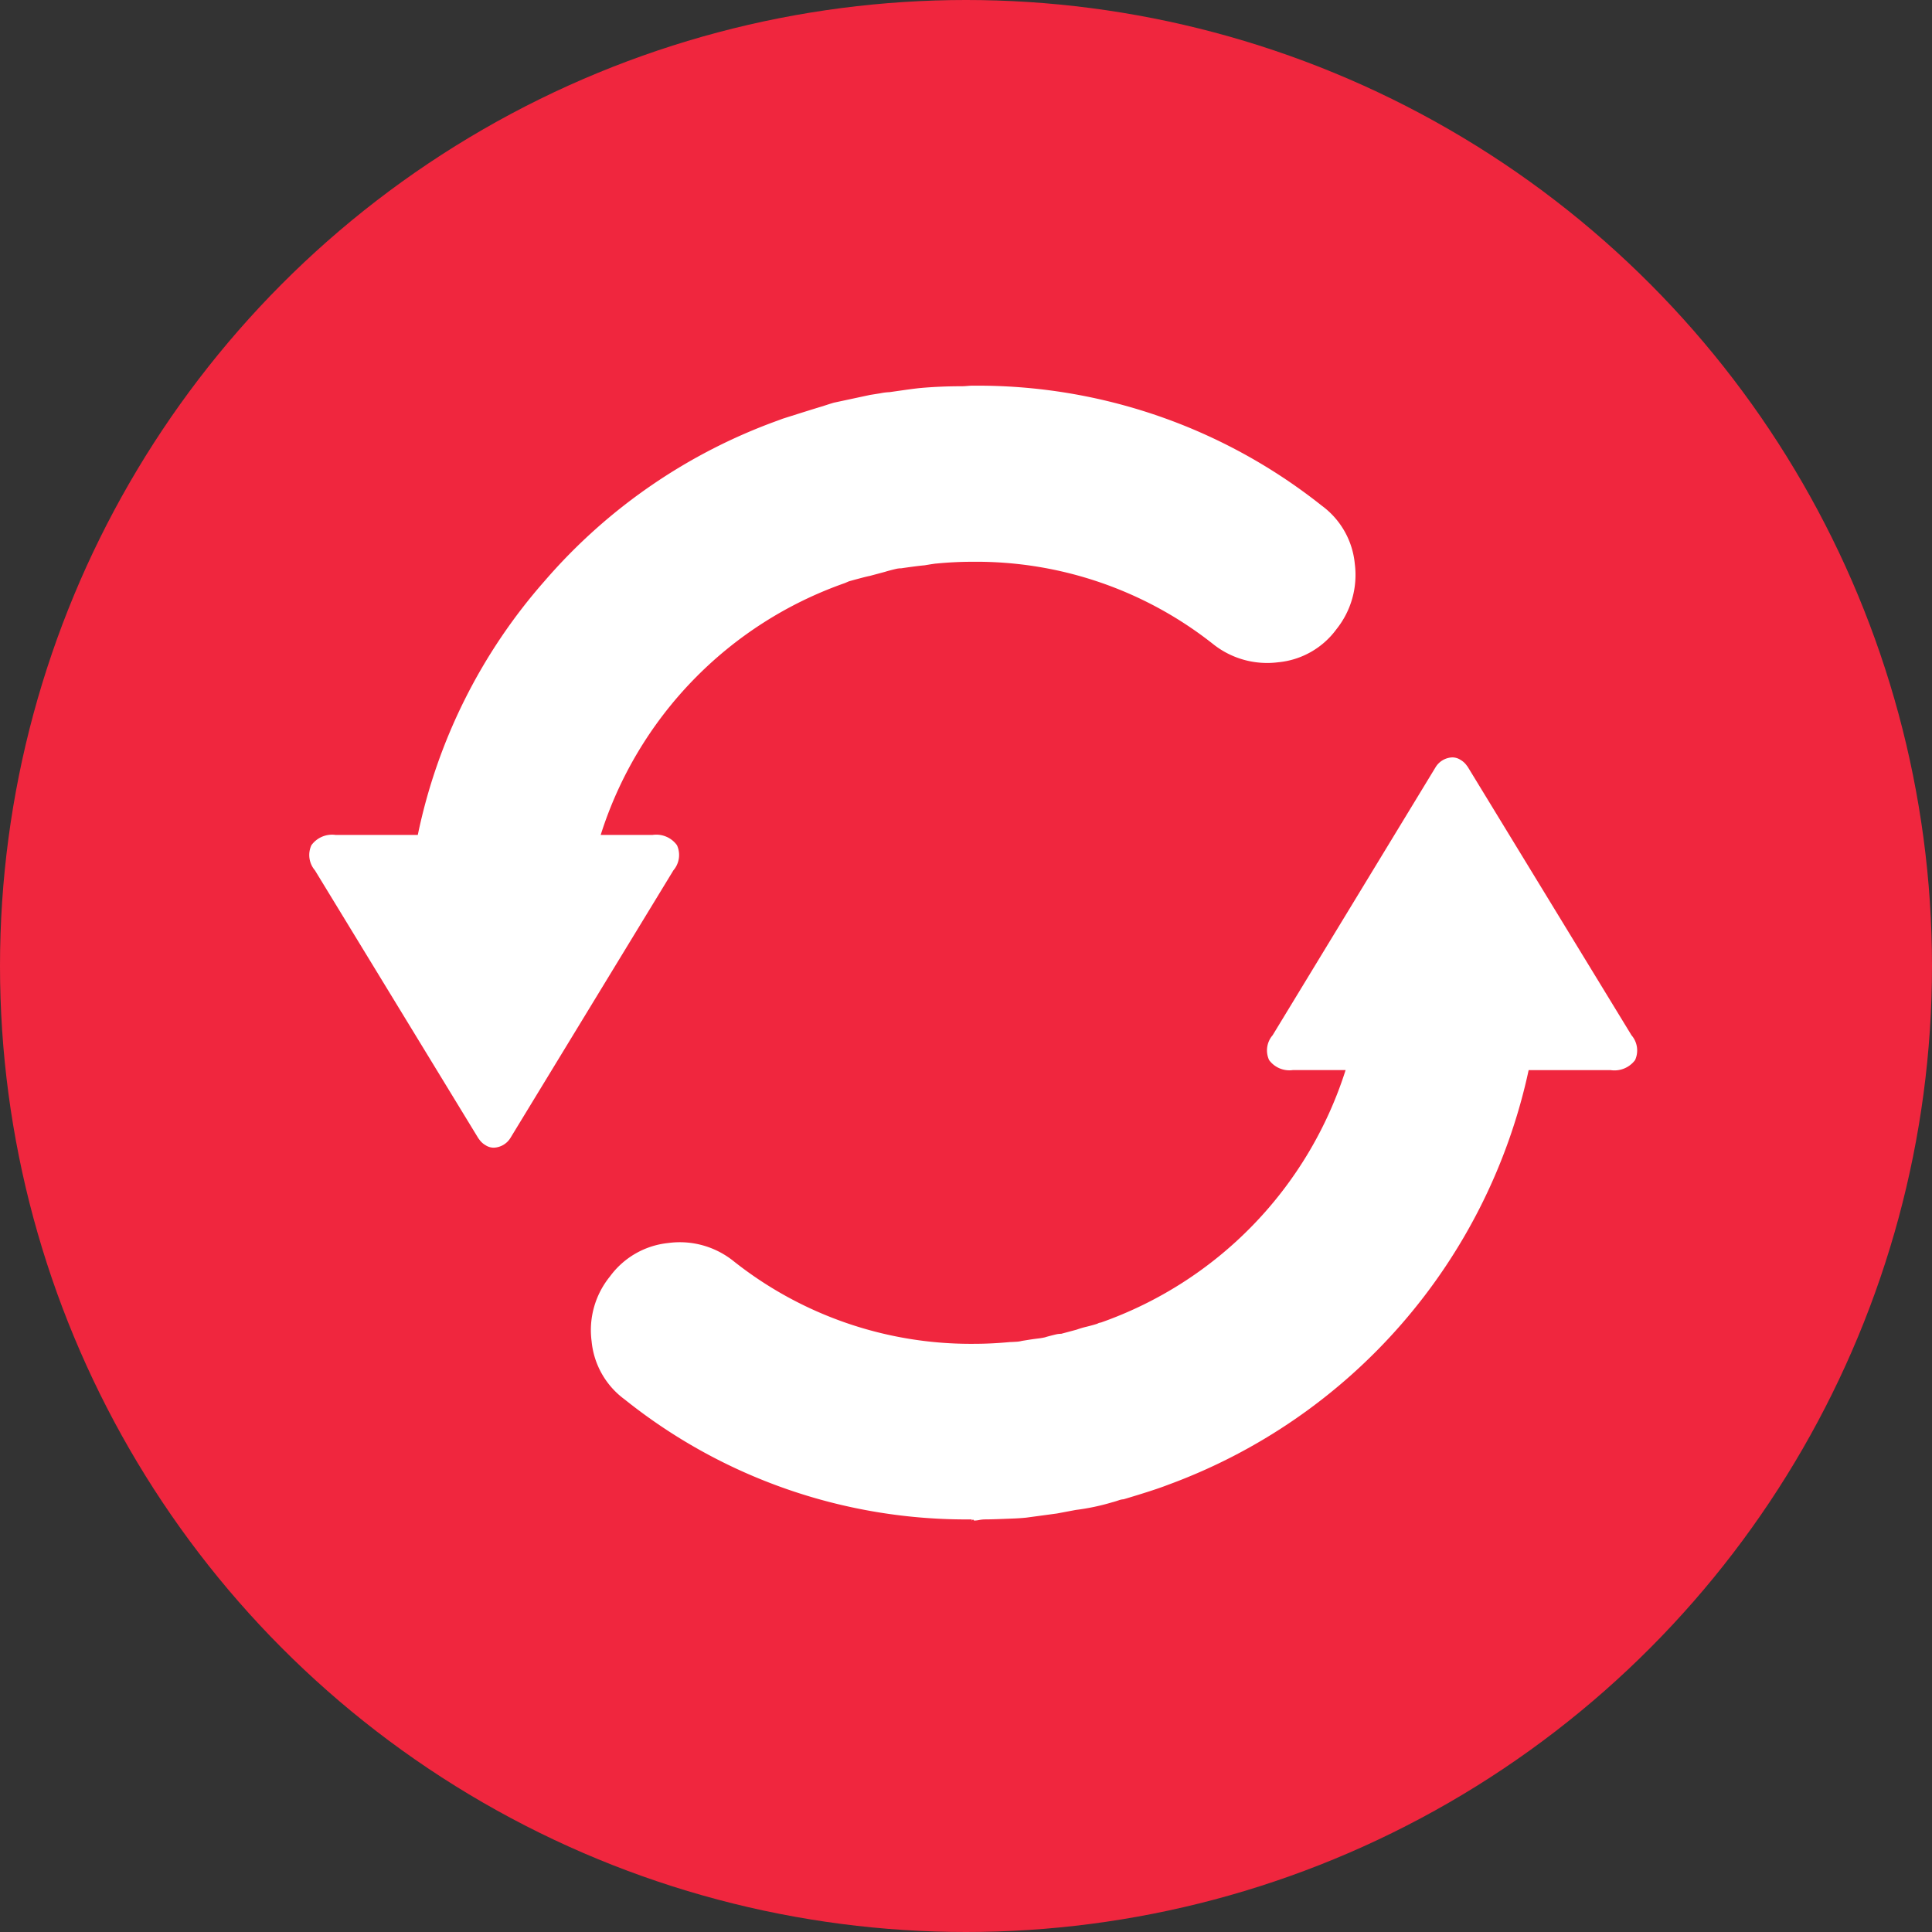
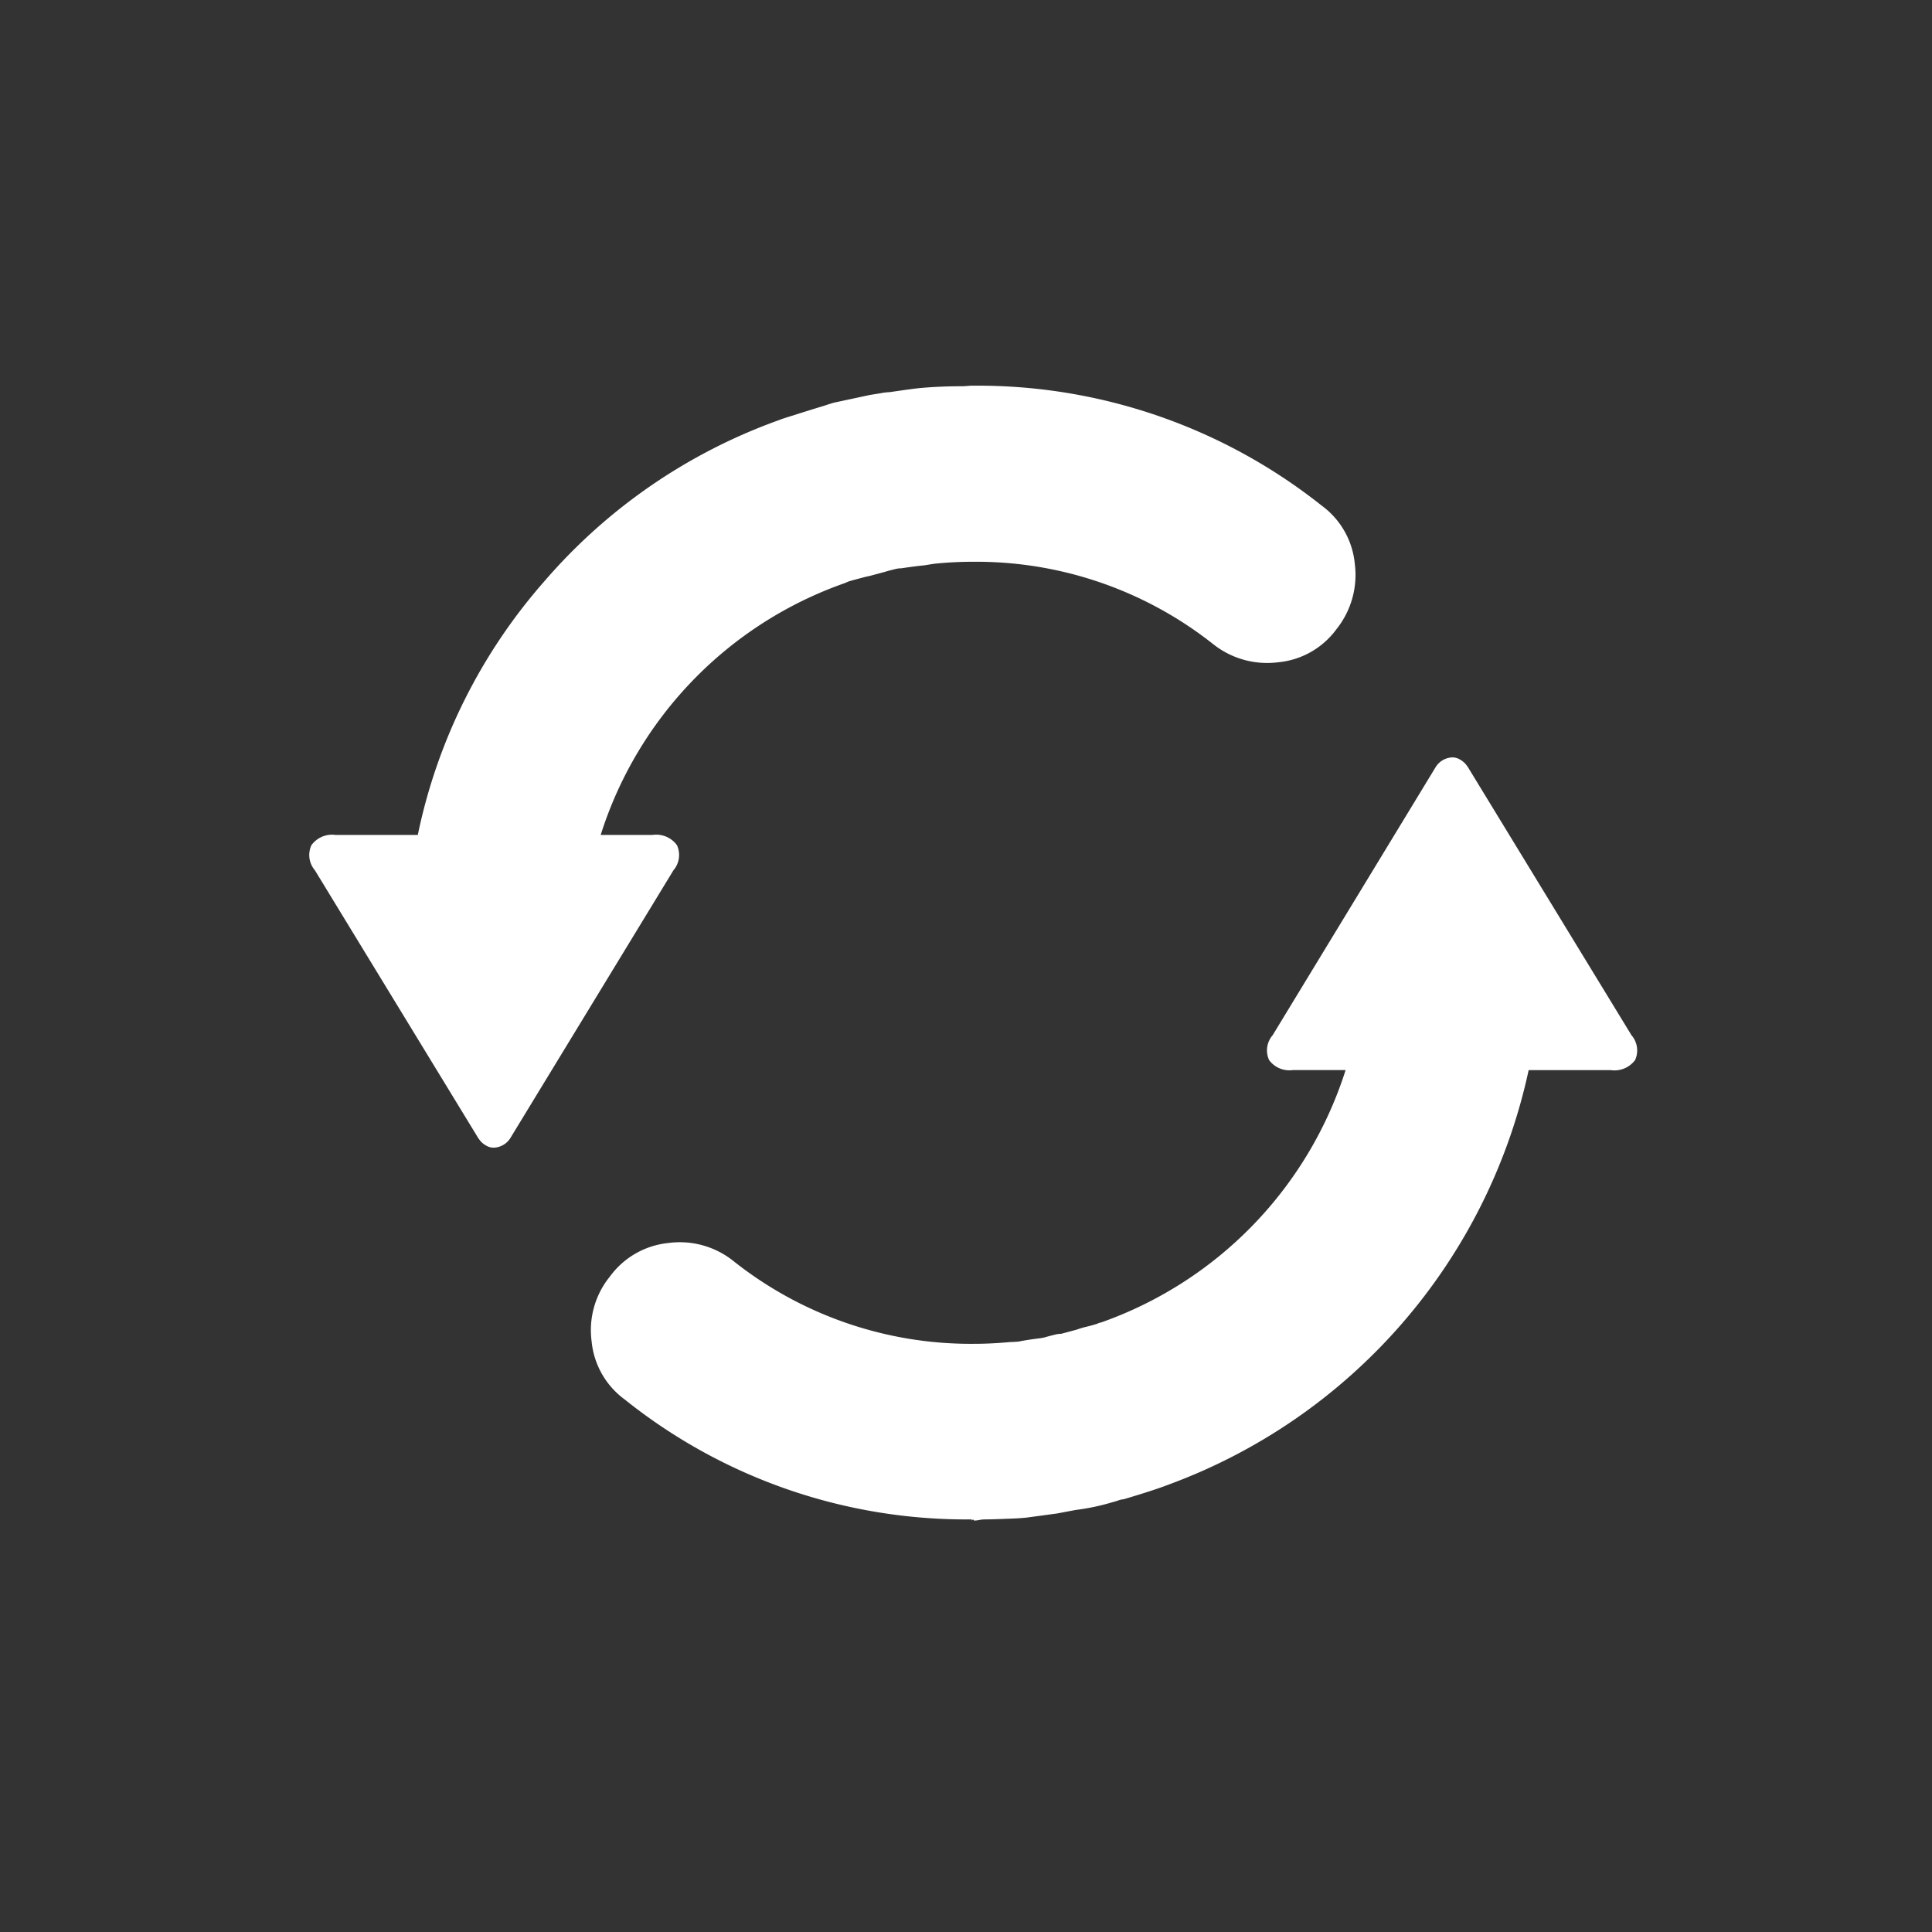
<svg xmlns="http://www.w3.org/2000/svg" width="75" height="75" viewBox="0 0 75 75">
  <rect x="0" y="0" width="75" height="75" fill="#333333" stroke="none" />
  <g id="Group_125" data-name="Group 125" transform="translate(-300 -6003)">
-     <circle id="Ellipse_5" data-name="Ellipse 5" cx="37.5" cy="37.5" r="37.5" transform="translate(300 6003)" fill="#f0263e" />
    <path id="refresh" d="M.226,18.818a.915.915,0,0,1-.138-.975.991.991,0,0,1,.941-.4h3.19A21.516,21.516,0,0,1,9.142,7.585,21.658,21.658,0,0,1,18.2,1.354l.184-.069Q19.687.872,19.939.8q.275-.092.436-.138l1.4-.3L22.165.3a2.32,2.32,0,0,1,.367-.046l.562-.08q.4-.057.631-.08.78-.069,1.606-.069.092,0,.218-.011t.2-.011h.069A21.465,21.465,0,0,1,39.308,4.659a3.169,3.169,0,0,1,1.285,2.26,3.37,3.37,0,0,1-.711,2.536,3.169,3.169,0,0,1-2.26,1.285,3.37,3.37,0,0,1-2.536-.711,14.824,14.824,0,0,0-9.34-3.19q-.688,0-1.4.069-.046,0-.459.069-.275.023-.9.115a.9.9,0,0,0-.2.023q-.1.023-.229.057t-.2.057l-.6.161q-.138.023-.8.207l-.161.069a15.227,15.227,0,0,0-9.478,9.776h2.02a.991.991,0,0,1,.941.4.915.915,0,0,1-.138.975l-6.334,10.4a.794.794,0,0,1-.643.367.583.583,0,0,1-.31-.092.783.783,0,0,1-.218-.184l-.069-.092Zm12.025,20.54a3.169,3.169,0,0,1-1.285-2.26,3.3,3.3,0,0,1,.711-2.513,3.209,3.209,0,0,1,2.26-1.3,3.331,3.331,0,0,1,2.536.7,14.818,14.818,0,0,0,9.34,3.213q.666,0,1.4-.069.069,0,.229-.011a1.042,1.042,0,0,0,.229-.034l.287-.046q.149-.023.333-.046a2.517,2.517,0,0,0,.275-.046q.069-.023.2-.057t.229-.057a.9.9,0,0,1,.2-.023l.6-.161a3.412,3.412,0,0,1,.39-.115q.275-.069.413-.115a.352.352,0,0,1,.138-.046,15.3,15.3,0,0,0,9.5-9.8H38.184a.976.976,0,0,1-.918-.39.9.9,0,0,1,.138-.964L43.738,14.8a.794.794,0,0,1,.643-.367.583.583,0,0,1,.31.092.783.783,0,0,1,.218.184l.069.092,6.357,10.419a.9.9,0,0,1,.138.964,1,1,0,0,1-.941.39h-3.19A22.1,22.1,0,0,1,33.365,42.663l-.184.069q-.5.184-1.561.5a.728.728,0,0,0-.207.046q-.138.046-.229.069a8.7,8.7,0,0,1-1.423.3l-.367.069-.367.069-1.193.161q-.229.023-.5.034l-.6.023q-.321.011-.5.011a1.244,1.244,0,0,0-.218.023,1.173,1.173,0,0,1-.2.023l-.046-.046-.046.046v-.046A21.2,21.2,0,0,1,12.251,39.358Z" transform="translate(312 6017.969)" fill="#fff" />
  </g>
</svg>